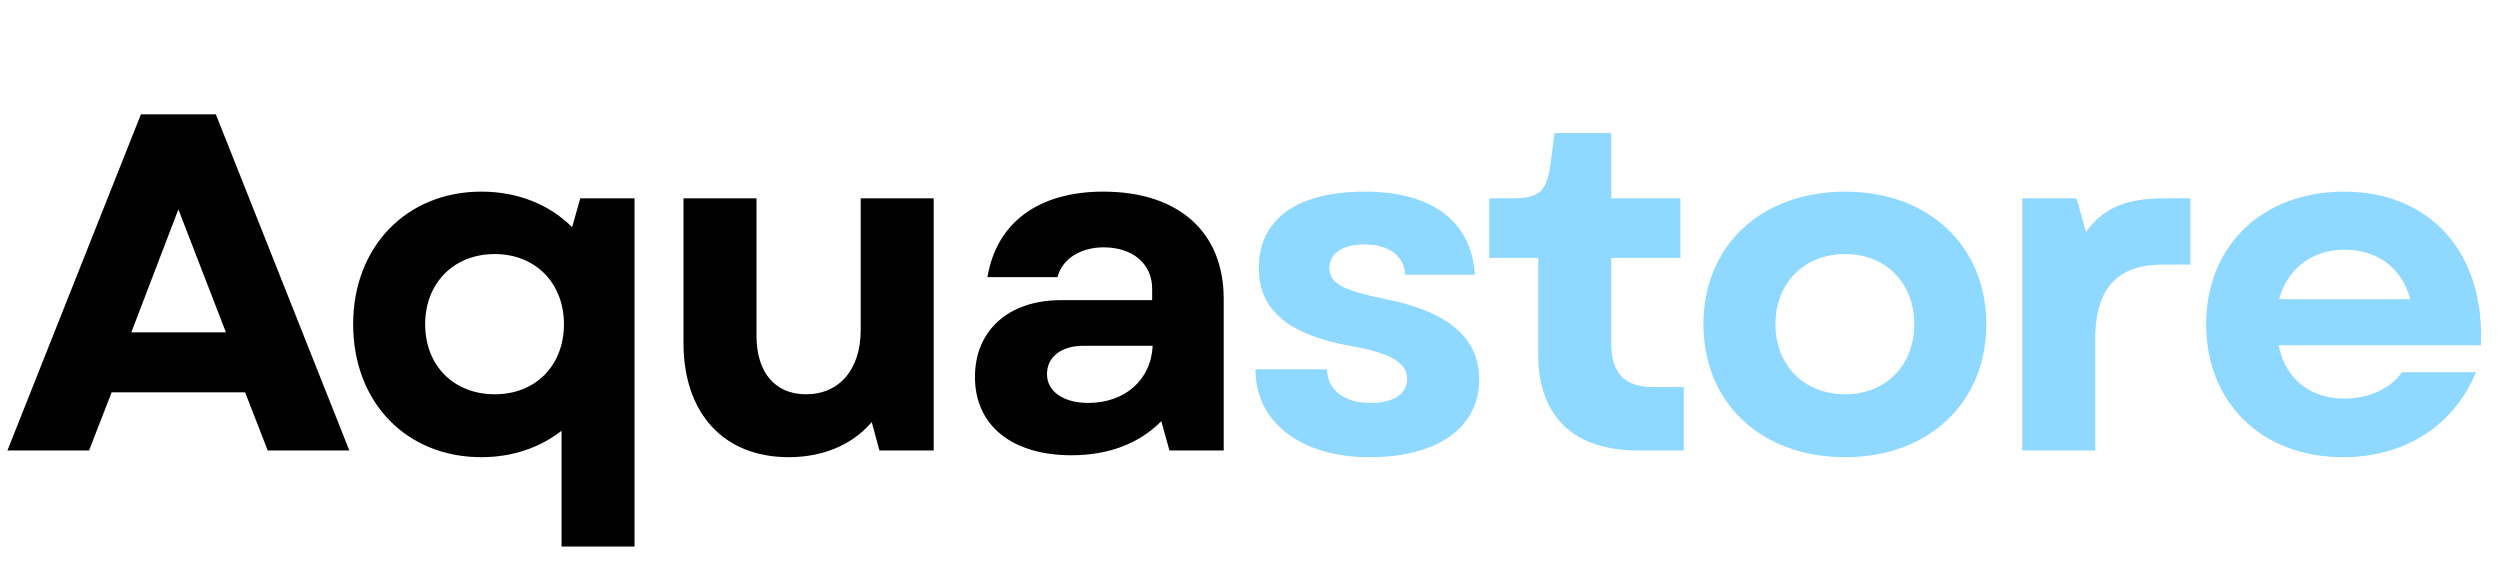
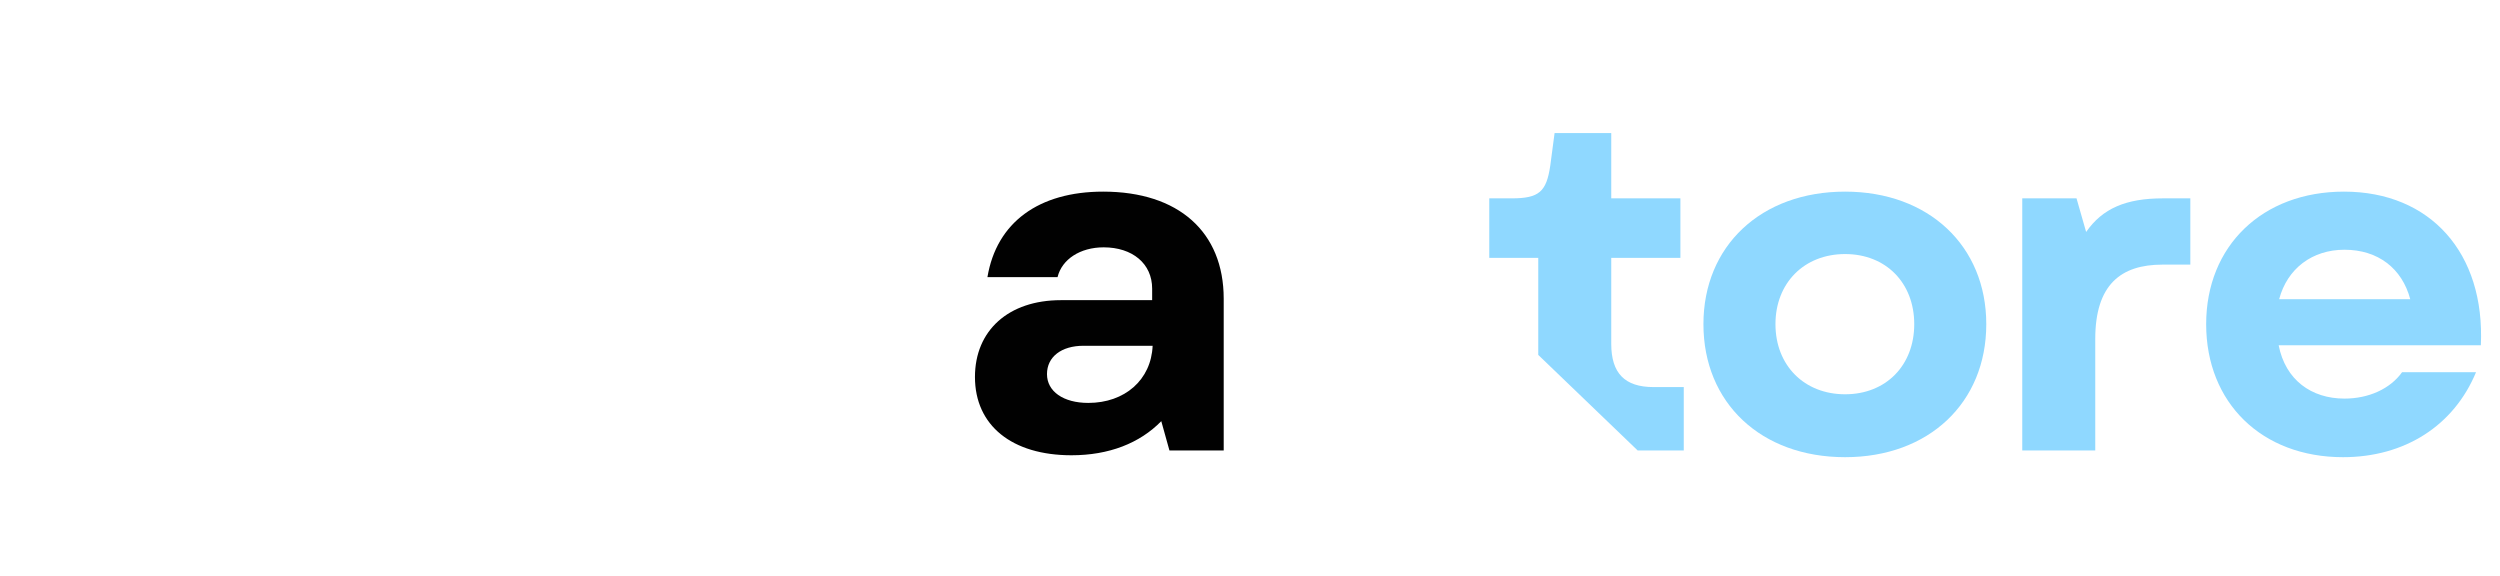
<svg xmlns="http://www.w3.org/2000/svg" width="1546" zoomAndPan="magnify" viewBox="0 0 1159.5 267" height="356" preserveAspectRatio="xMidYMid meet" version="1.0">
  <defs>
    <g />
  </defs>
  <g fill="#010101" fill-opacity="1">
    <g transform="translate(1.438, 208.925)">
      <g>
-         <path d="M 2.004 0 L 39.867 0 L 50.336 -26.949 L 112.254 -26.949 L 122.723 0 L 160.582 0 L 98.668 -155.906 L 63.922 -155.906 Z M 59.469 -54.789 L 81.293 -111.809 L 103.344 -54.789 Z M 59.469 -54.789 " />
-       </g>
+         </g>
    </g>
  </g>
  <g fill="#010101" fill-opacity="1">
    <g transform="translate(155.101, 208.925)">
      <g>
-         <path d="M 68.152 3.117 C 82.629 3.117 95.324 -1.336 105.348 -9.133 L 105.348 44.543 L 139.203 44.543 L 139.203 -116.93 L 114.035 -116.93 L 110.25 -103.566 C 99.781 -114.035 85.082 -120.047 68.152 -120.047 C 33.41 -120.047 8.688 -94.434 8.688 -58.578 C 8.688 -22.273 33.41 3.117 68.152 3.117 Z M 42.094 -58.578 C 42.094 -77.508 55.234 -91.094 74.391 -91.094 C 93.32 -91.094 106.461 -77.508 106.461 -58.578 C 106.461 -39.422 93.32 -26.059 74.391 -26.059 C 55.234 -26.059 42.094 -39.422 42.094 -58.578 Z M 42.094 -58.578 " />
-       </g>
+         </g>
    </g>
  </g>
  <g fill="#010101" fill-opacity="1">
    <g transform="translate(302.306, 208.925)">
      <g>
-         <path d="M 63.477 3.117 C 78.844 3.117 92.652 -2.227 102.008 -13.141 L 105.57 0 L 130.738 0 L 130.738 -116.93 L 96.887 -116.93 L 96.887 -55.902 C 96.887 -37.418 86.863 -26.059 71.496 -26.059 C 57.238 -26.059 48.555 -36.082 48.555 -53.23 L 48.555 -116.93 L 14.699 -116.93 L 14.699 -49.891 C 14.699 -17.371 33.188 3.117 63.477 3.117 Z M 63.477 3.117 " />
-       </g>
+         </g>
    </g>
  </g>
  <g fill="#010101" fill-opacity="1">
    <g transform="translate(441.048, 208.925)">
      <g>
        <path d="M 55.902 2.227 C 73.277 2.227 87.531 -3.34 97.555 -13.586 L 101.34 0 L 126.508 0 L 126.508 -70.379 C 126.508 -101.34 105.57 -120.047 70.602 -120.047 C 40.758 -120.047 21.16 -105.793 16.926 -80.402 L 49.445 -80.402 C 51.449 -88.645 59.914 -94.211 70.828 -94.211 C 84.191 -94.211 93.32 -86.641 93.32 -75.059 L 93.32 -69.711 L 51.004 -69.711 C 26.727 -69.711 11.137 -55.68 11.137 -34.078 C 11.137 -11.582 28.285 2.227 55.902 2.227 Z M 44.543 -35.414 C 44.543 -43.43 51.227 -48.555 61.473 -48.555 L 93.543 -48.555 C 92.875 -32.742 80.625 -22.051 63.699 -22.051 C 52.117 -22.051 44.543 -27.395 44.543 -35.414 Z M 44.543 -35.414 " />
      </g>
    </g>
  </g>
  <g fill="#8fd8ff" fill-opacity="1">
    <g transform="translate(573.363, 208.925)">
      <g>
-         <path d="M 61.918 3.117 C 93.543 3.117 112.699 -10.691 112.699 -32.965 C 112.699 -52.117 98.445 -64.367 69.488 -70.156 C 49.445 -74.168 43.207 -77.508 43.207 -84.637 C 43.207 -91.539 49.445 -95.547 59.469 -95.547 C 70.828 -95.547 77.73 -90.426 78.398 -81.516 L 110.695 -81.516 C 109.133 -106.238 90.871 -120.047 59.691 -120.047 C 28.285 -120.047 10.469 -107.352 10.469 -84.637 C 10.469 -65.258 23.832 -53.676 53.676 -48.332 C 71.719 -45.215 79.289 -40.535 79.289 -33.188 C 79.289 -26.281 73.055 -22.051 62.363 -22.051 C 49.891 -22.051 42.316 -28.062 42.094 -37.641 L 8.91 -37.641 C 8.91 -13.141 29.844 3.117 61.918 3.117 Z M 61.918 3.117 " />
-       </g>
+         </g>
    </g>
  </g>
  <g fill="#8fd8ff" fill-opacity="1">
    <g transform="translate(686.271, 208.925)">
      <g>
-         <path d="M 73.277 0 L 94.656 0 L 94.656 -29.398 L 80.625 -29.398 C 67.262 -29.398 61.027 -35.859 61.027 -49.445 L 61.027 -89.312 L 93.098 -89.312 L 93.098 -116.93 L 61.027 -116.93 L 61.027 -147.219 L 34.746 -147.219 L 32.742 -132.074 C 30.957 -120.047 27.617 -116.93 14.922 -116.93 L 4.453 -116.93 L 4.453 -89.312 L 27.172 -89.312 L 27.172 -44.32 C 27.172 -15.812 43.652 0 73.277 0 Z M 73.277 0 " />
+         <path d="M 73.277 0 L 94.656 0 L 94.656 -29.398 L 80.625 -29.398 C 67.262 -29.398 61.027 -35.859 61.027 -49.445 L 61.027 -89.312 L 93.098 -89.312 L 93.098 -116.93 L 61.027 -116.93 L 61.027 -147.219 L 34.746 -147.219 L 32.742 -132.074 C 30.957 -120.047 27.617 -116.93 14.922 -116.93 L 4.453 -116.93 L 4.453 -89.312 L 27.172 -89.312 L 27.172 -44.32 Z M 73.277 0 " />
      </g>
    </g>
  </g>
  <g fill="#8fd8ff" fill-opacity="1">
    <g transform="translate(781.364, 208.925)">
      <g>
        <path d="M 74.391 3.117 C 113.145 3.117 139.871 -22.051 139.871 -58.578 C 139.871 -94.879 113.145 -120.047 74.391 -120.047 C 35.414 -120.047 8.688 -94.879 8.688 -58.578 C 8.688 -22.051 35.414 3.117 74.391 3.117 Z M 42.094 -58.578 C 42.094 -77.73 55.457 -91.094 74.391 -91.094 C 93.32 -91.094 106.461 -77.73 106.461 -58.578 C 106.461 -39.422 93.32 -26.059 74.391 -26.059 C 55.457 -26.059 42.094 -39.422 42.094 -58.578 Z M 42.094 -58.578 " />
      </g>
    </g>
  </g>
  <g fill="#8fd8ff" fill-opacity="1">
    <g transform="translate(920.997, 208.925)">
      <g>
        <path d="M 16.926 0 L 50.781 0 L 50.781 -51.672 C 50.781 -76.84 62.586 -86.195 81.961 -86.195 L 94.879 -86.195 L 94.879 -116.93 L 82.184 -116.93 C 65.035 -116.93 54.121 -112.254 46.551 -101.34 L 42.094 -116.93 L 16.926 -116.93 Z M 16.926 0 " />
      </g>
    </g>
  </g>
  <g fill="#8fd8ff" fill-opacity="1">
    <g transform="translate(1014.53, 208.925)">
      <g>
        <path d="M 72.164 3.117 C 100.895 3.117 123.613 -11.582 133.855 -36.305 L 99.559 -36.305 C 93.988 -28.508 83.969 -24.055 72.832 -24.055 C 57.461 -24.055 45.438 -32.742 42.316 -48.777 L 136.086 -48.777 C 138.09 -91.539 112.699 -120.047 72.609 -120.047 C 34.746 -120.047 8.688 -94.879 8.688 -58.578 C 8.688 -22.051 34.523 3.117 72.164 3.117 Z M 42.539 -70.156 C 46.328 -84.414 57.91 -93.098 72.832 -93.098 C 88.422 -93.098 99.559 -84.414 103.344 -70.156 Z M 42.539 -70.156 " />
      </g>
    </g>
  </g>
</svg>